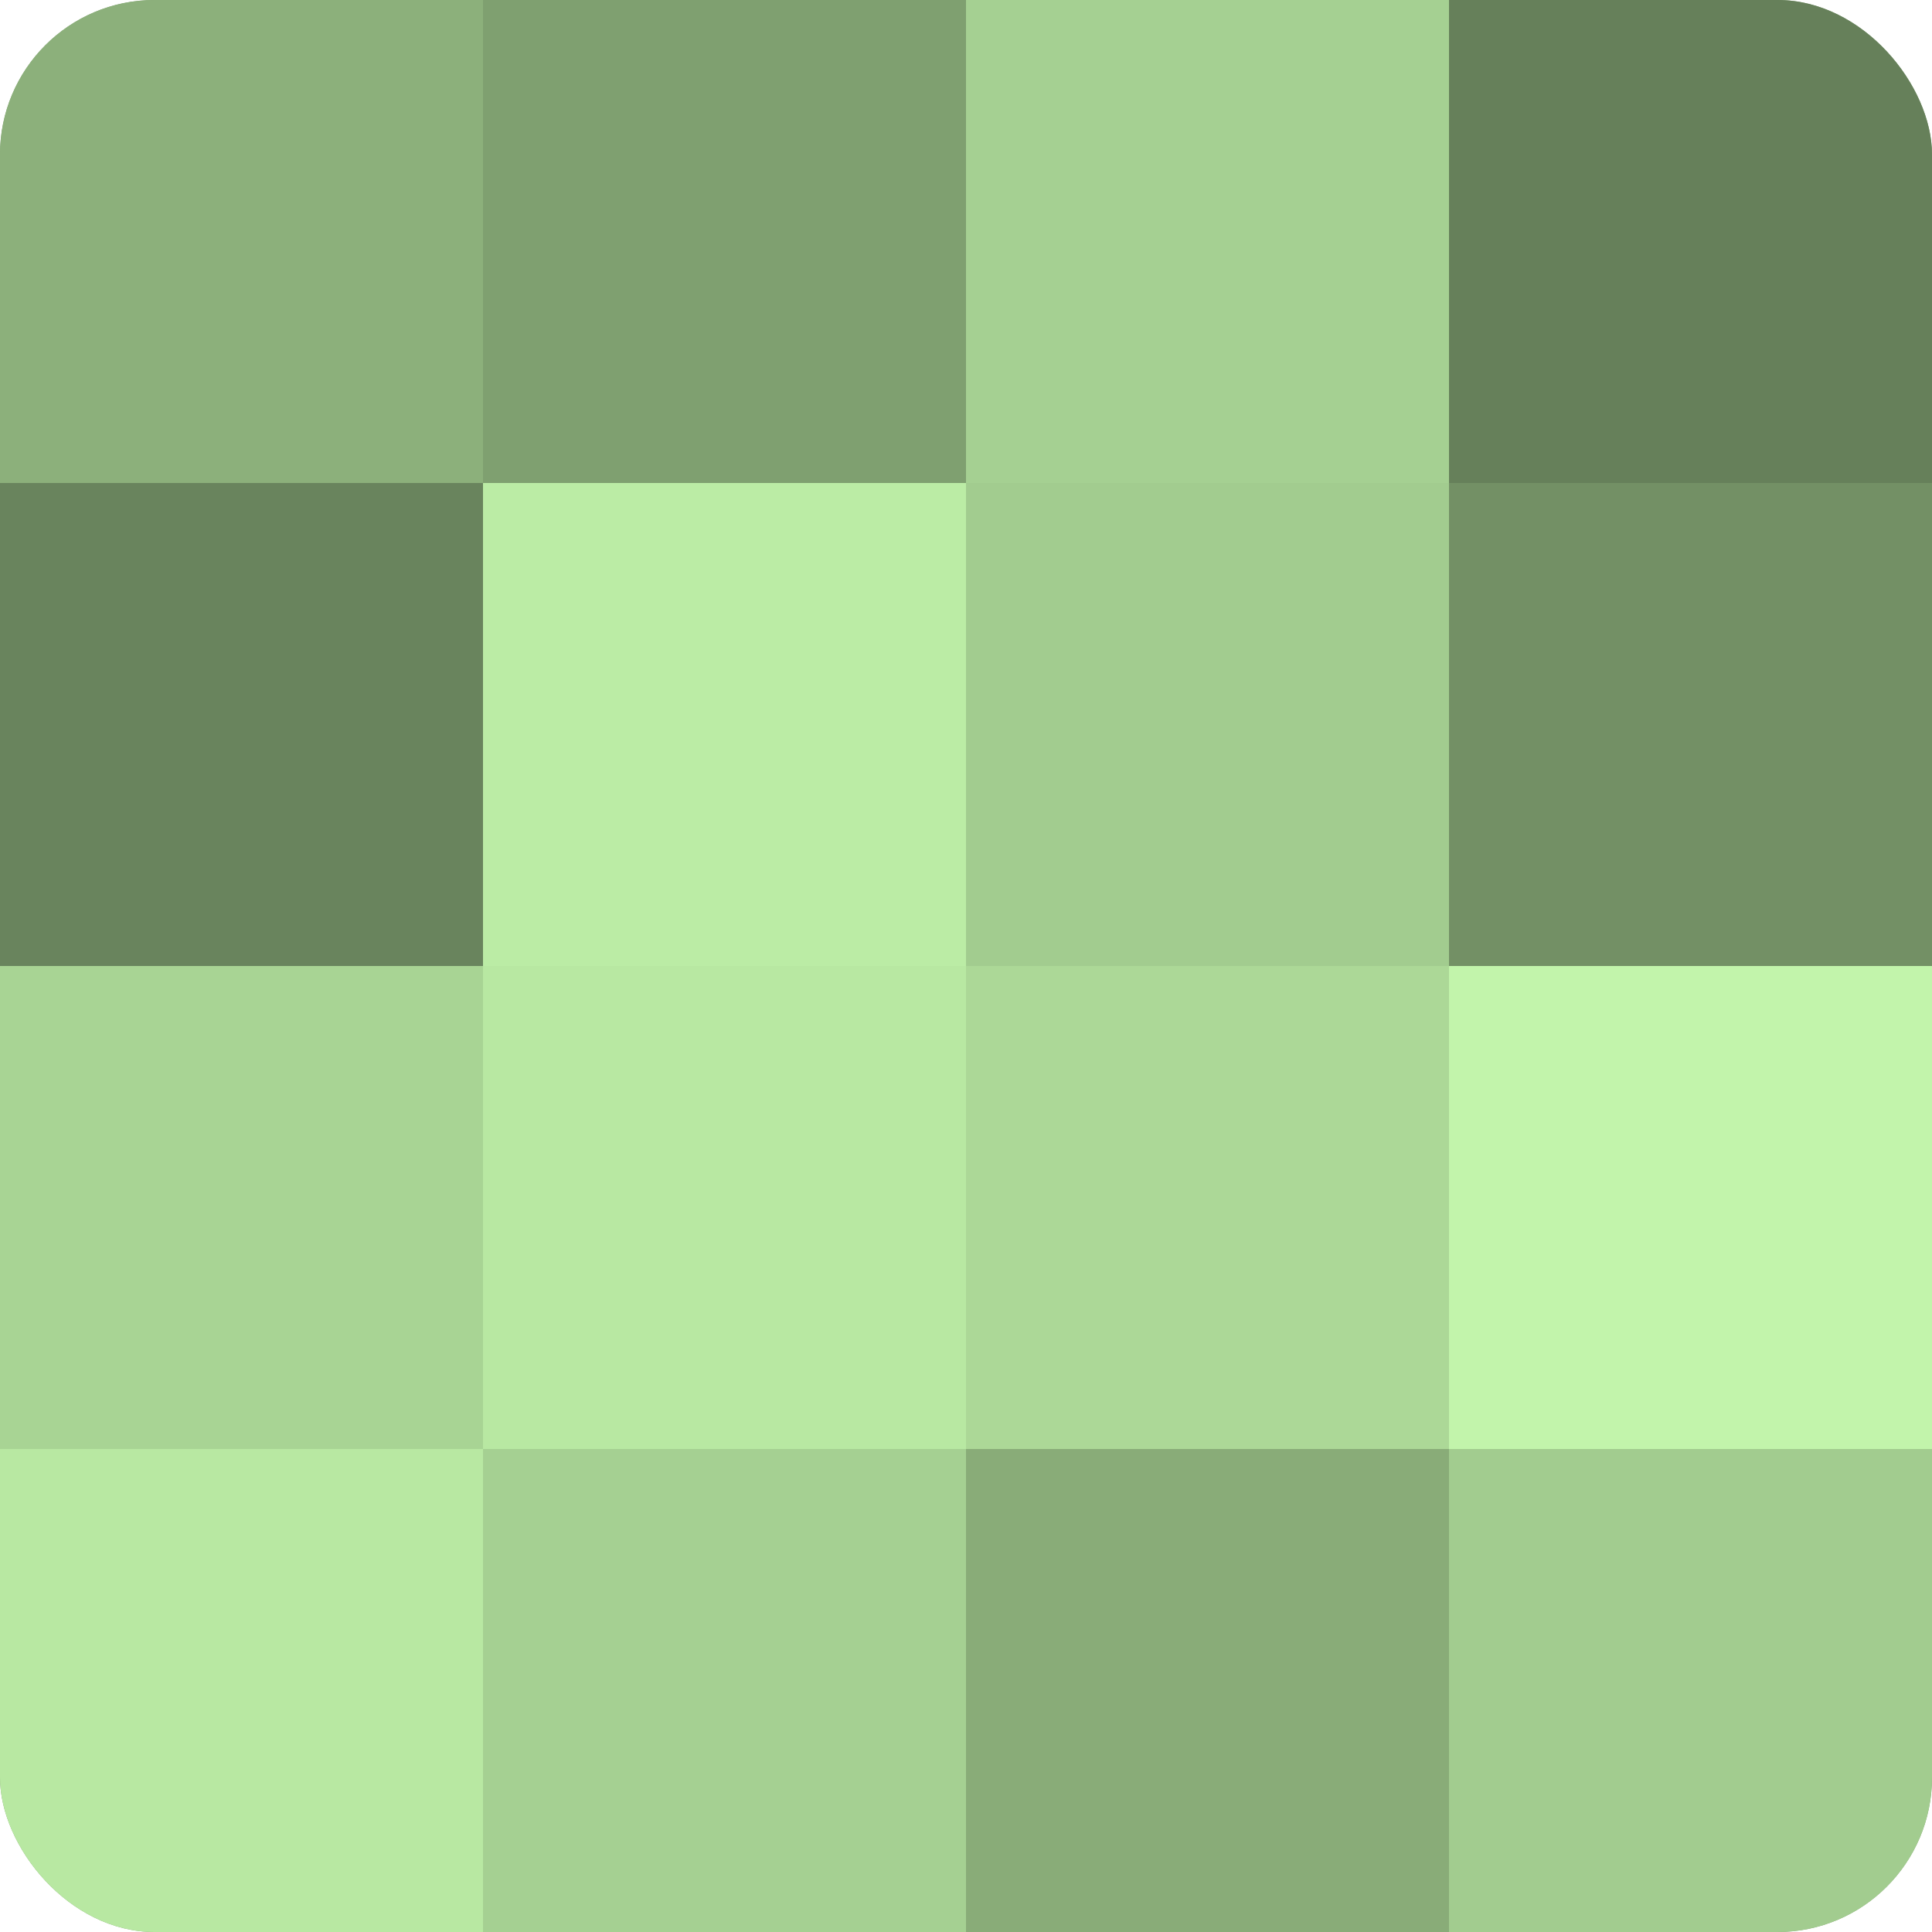
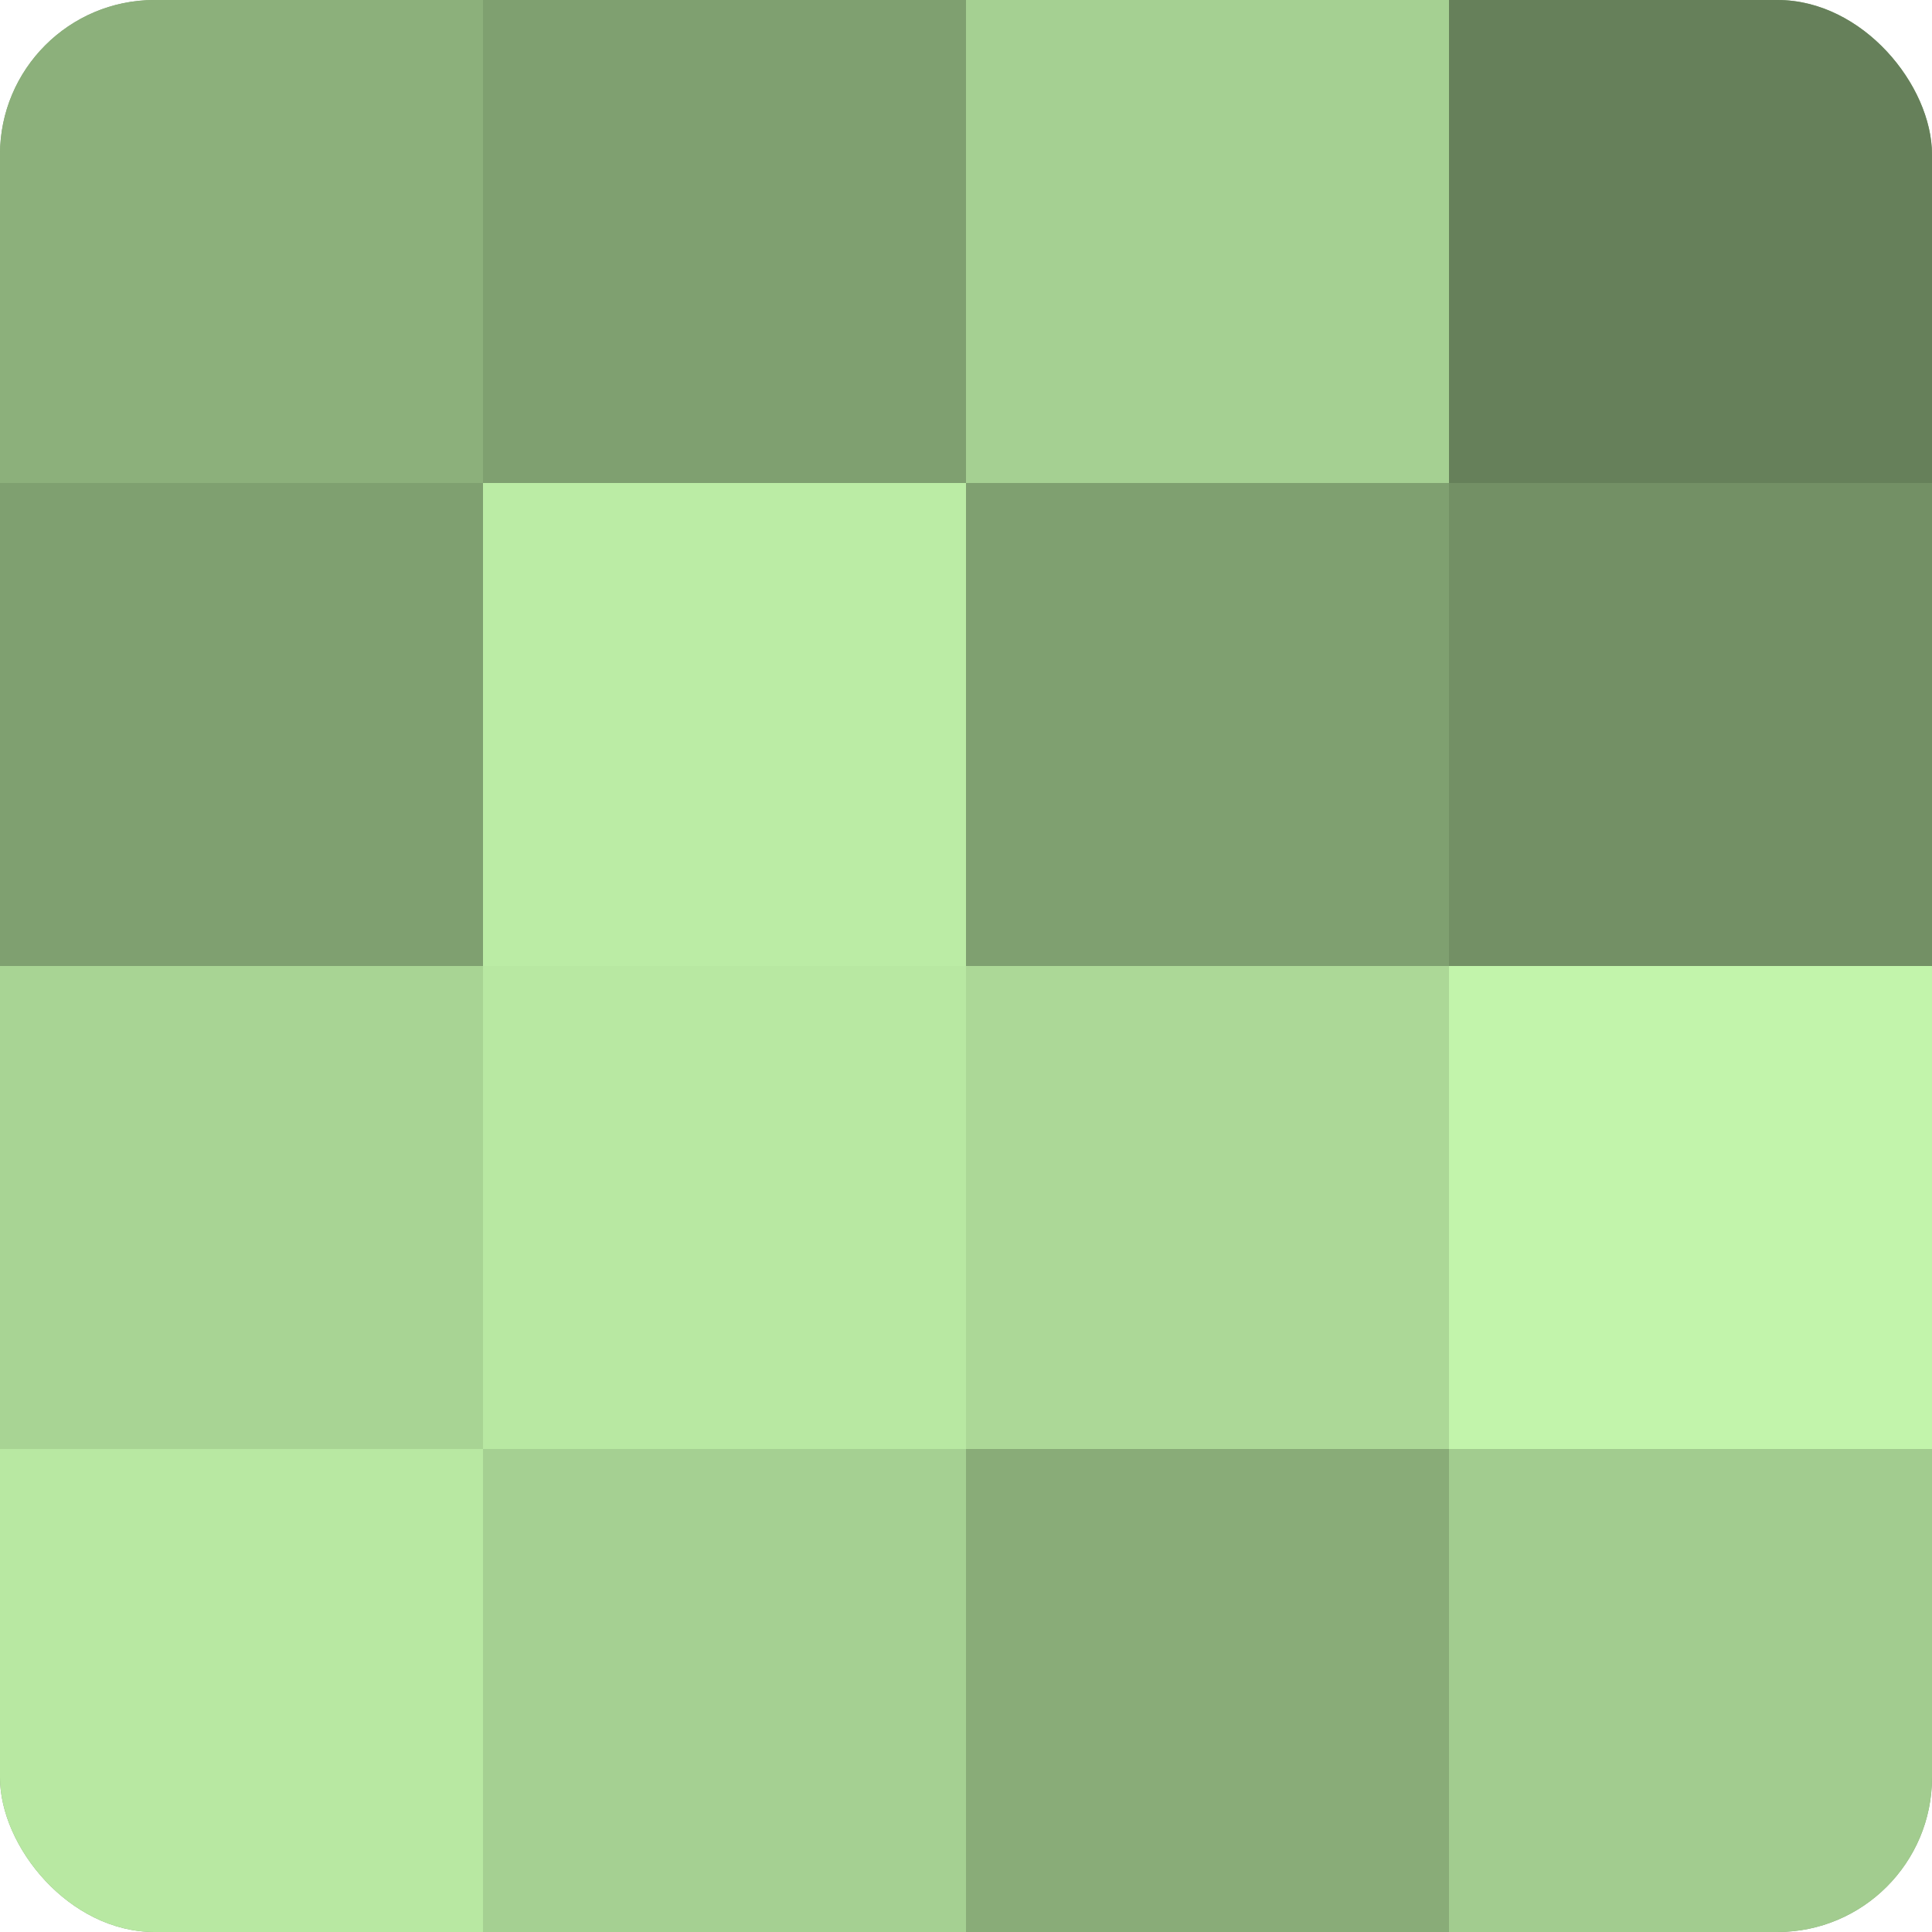
<svg xmlns="http://www.w3.org/2000/svg" width="60" height="60" viewBox="0 0 100 100" preserveAspectRatio="xMidYMid meet">
  <defs>
    <clipPath id="c" width="100" height="100">
      <rect width="100" height="100" rx="8" ry="8" />
    </clipPath>
  </defs>
  <g clip-path="url(#c)">
    <rect width="100" height="100" fill="#7fa070" />
    <rect width="25" height="25" fill="#8cb07b" />
-     <rect y="25" width="25" height="25" fill="#69845d" />
    <rect y="50" width="25" height="25" fill="#a8d494" />
    <rect y="75" width="25" height="25" fill="#b8e8a2" />
    <rect x="25" width="25" height="25" fill="#7fa070" />
    <rect x="25" y="25" width="25" height="25" fill="#bbeca5" />
    <rect x="25" y="50" width="25" height="25" fill="#b8e8a2" />
    <rect x="25" y="75" width="25" height="25" fill="#a5d092" />
    <rect x="50" width="25" height="25" fill="#a5d092" />
-     <rect x="50" y="25" width="25" height="25" fill="#a2cc8f" />
    <rect x="50" y="50" width="25" height="25" fill="#acd897" />
    <rect x="50" y="75" width="25" height="25" fill="#89ac78" />
    <rect x="75" width="25" height="25" fill="#66805a" />
    <rect x="75" y="25" width="25" height="25" fill="#739065" />
    <rect x="75" y="50" width="25" height="25" fill="#c2f4ab" />
    <rect x="75" y="75" width="25" height="25" fill="#a2cc8f" />
  </g>
</svg>